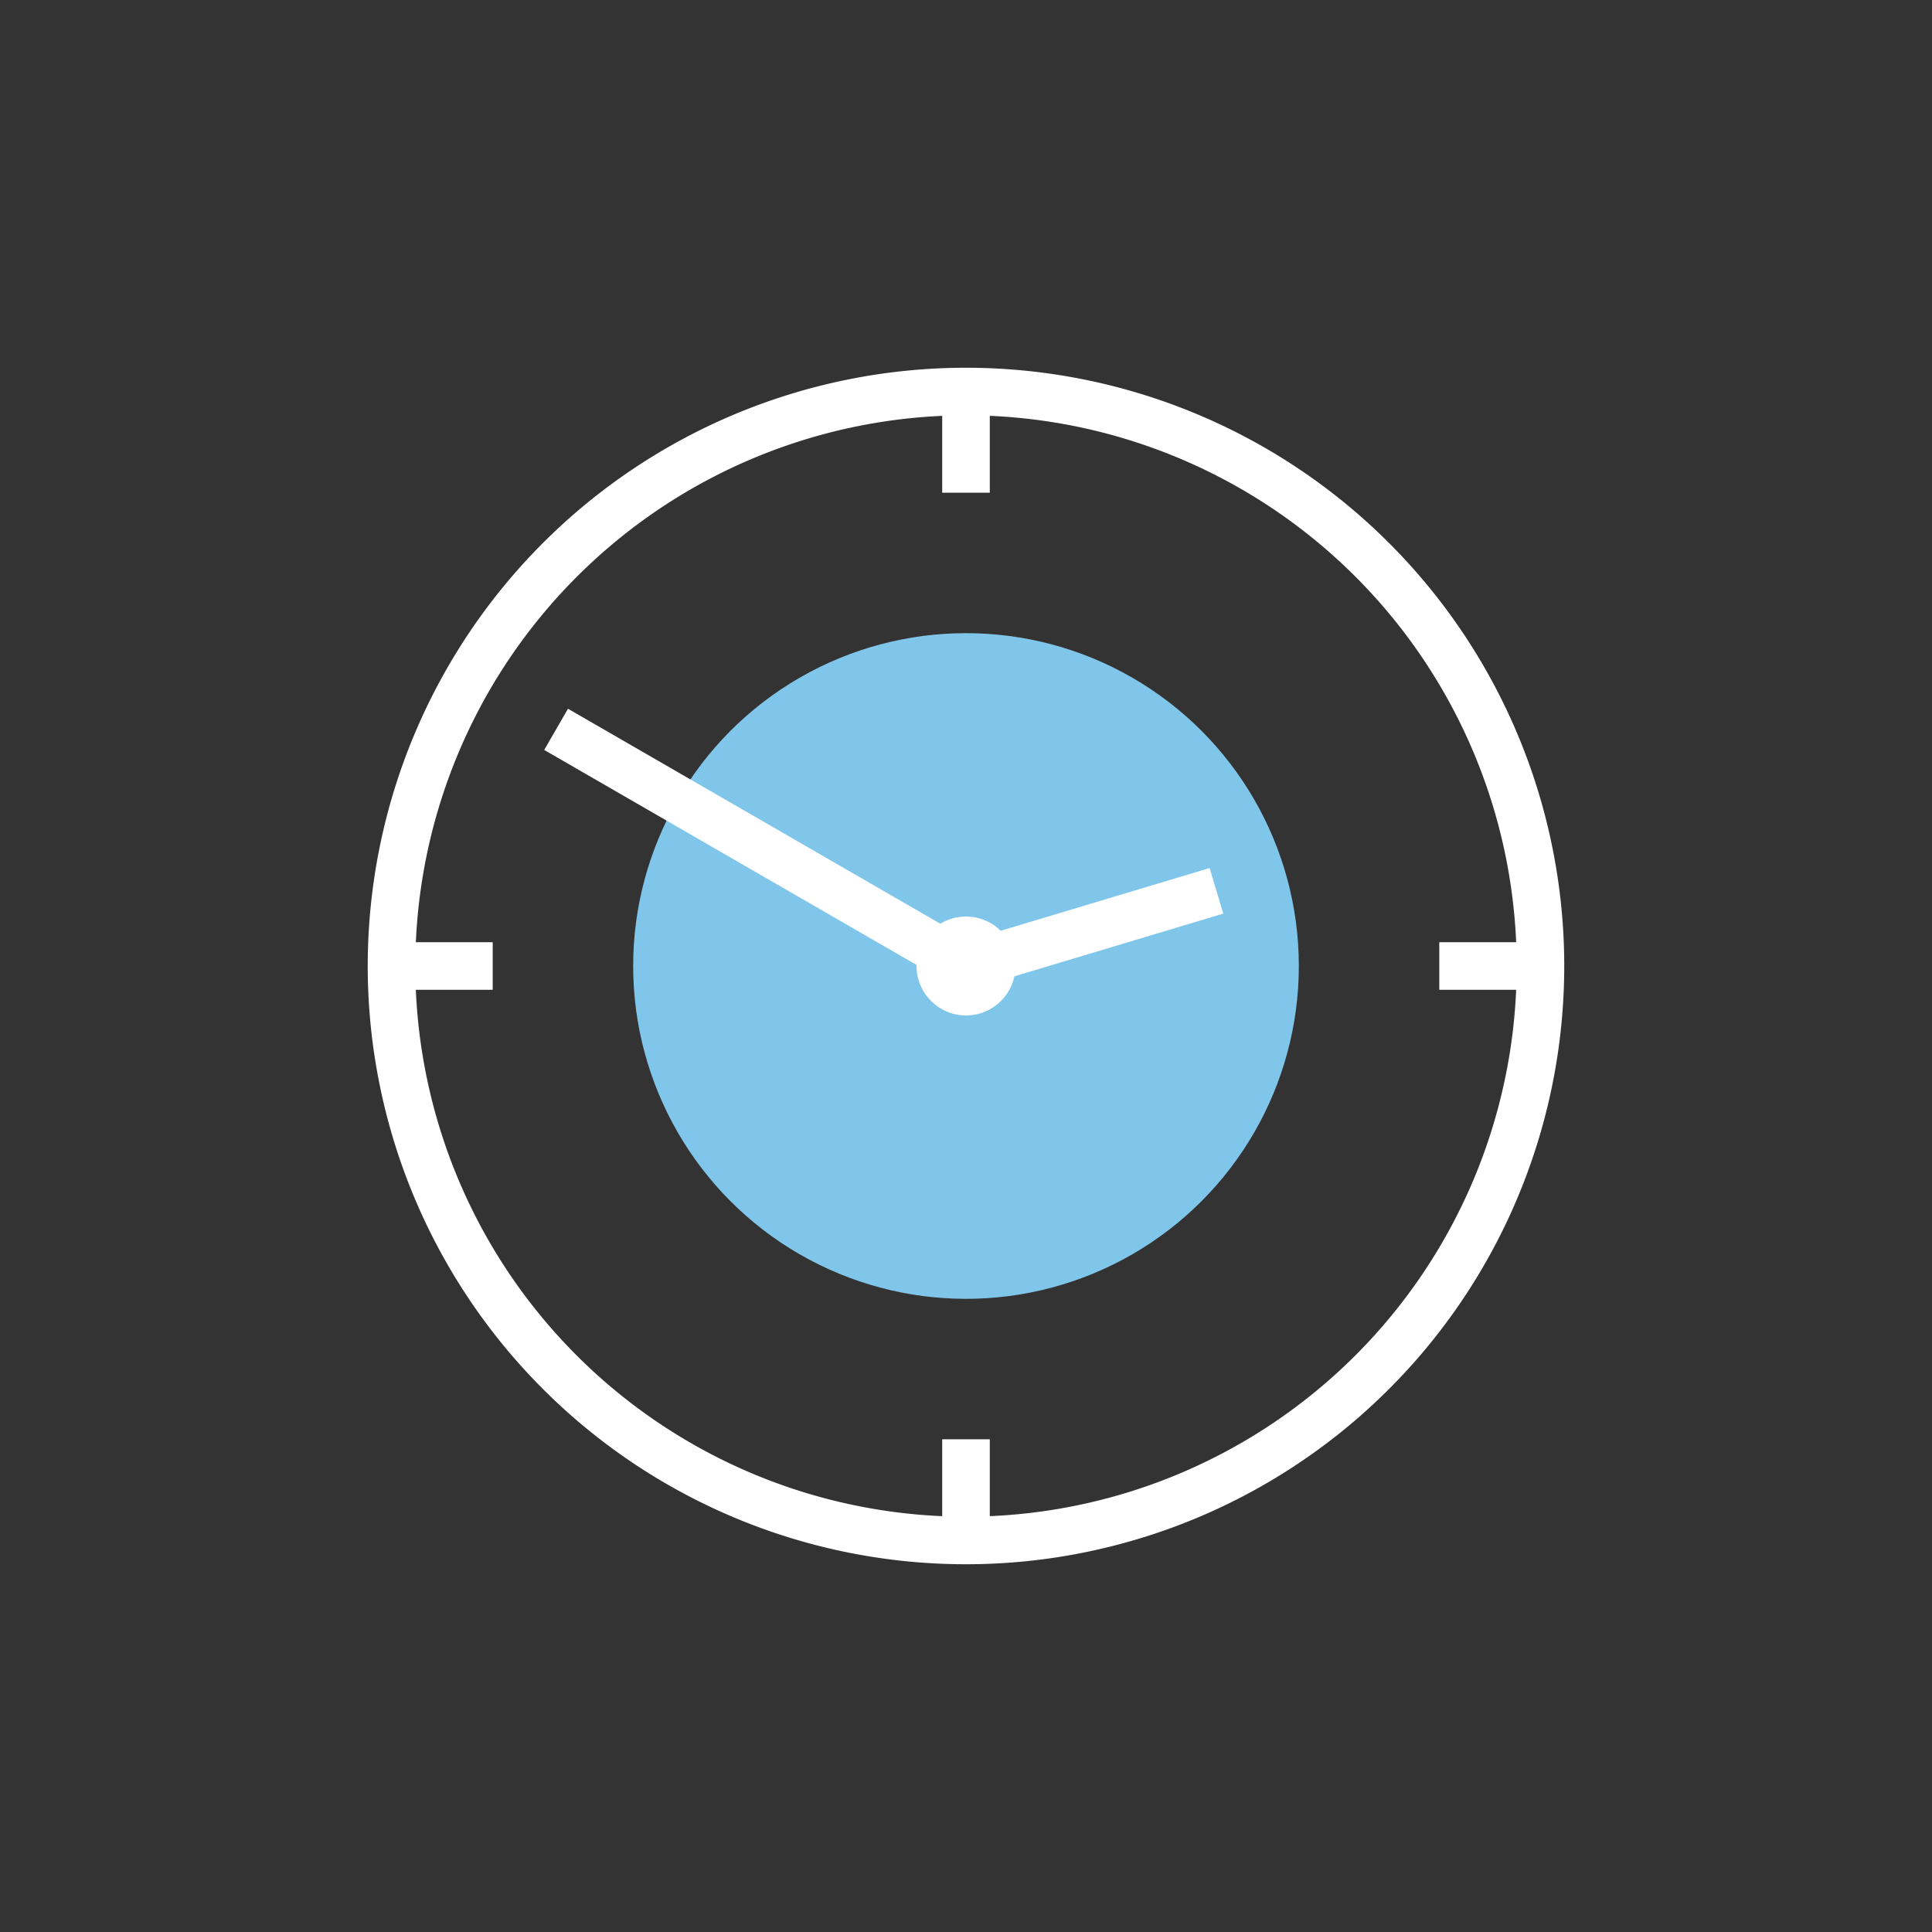
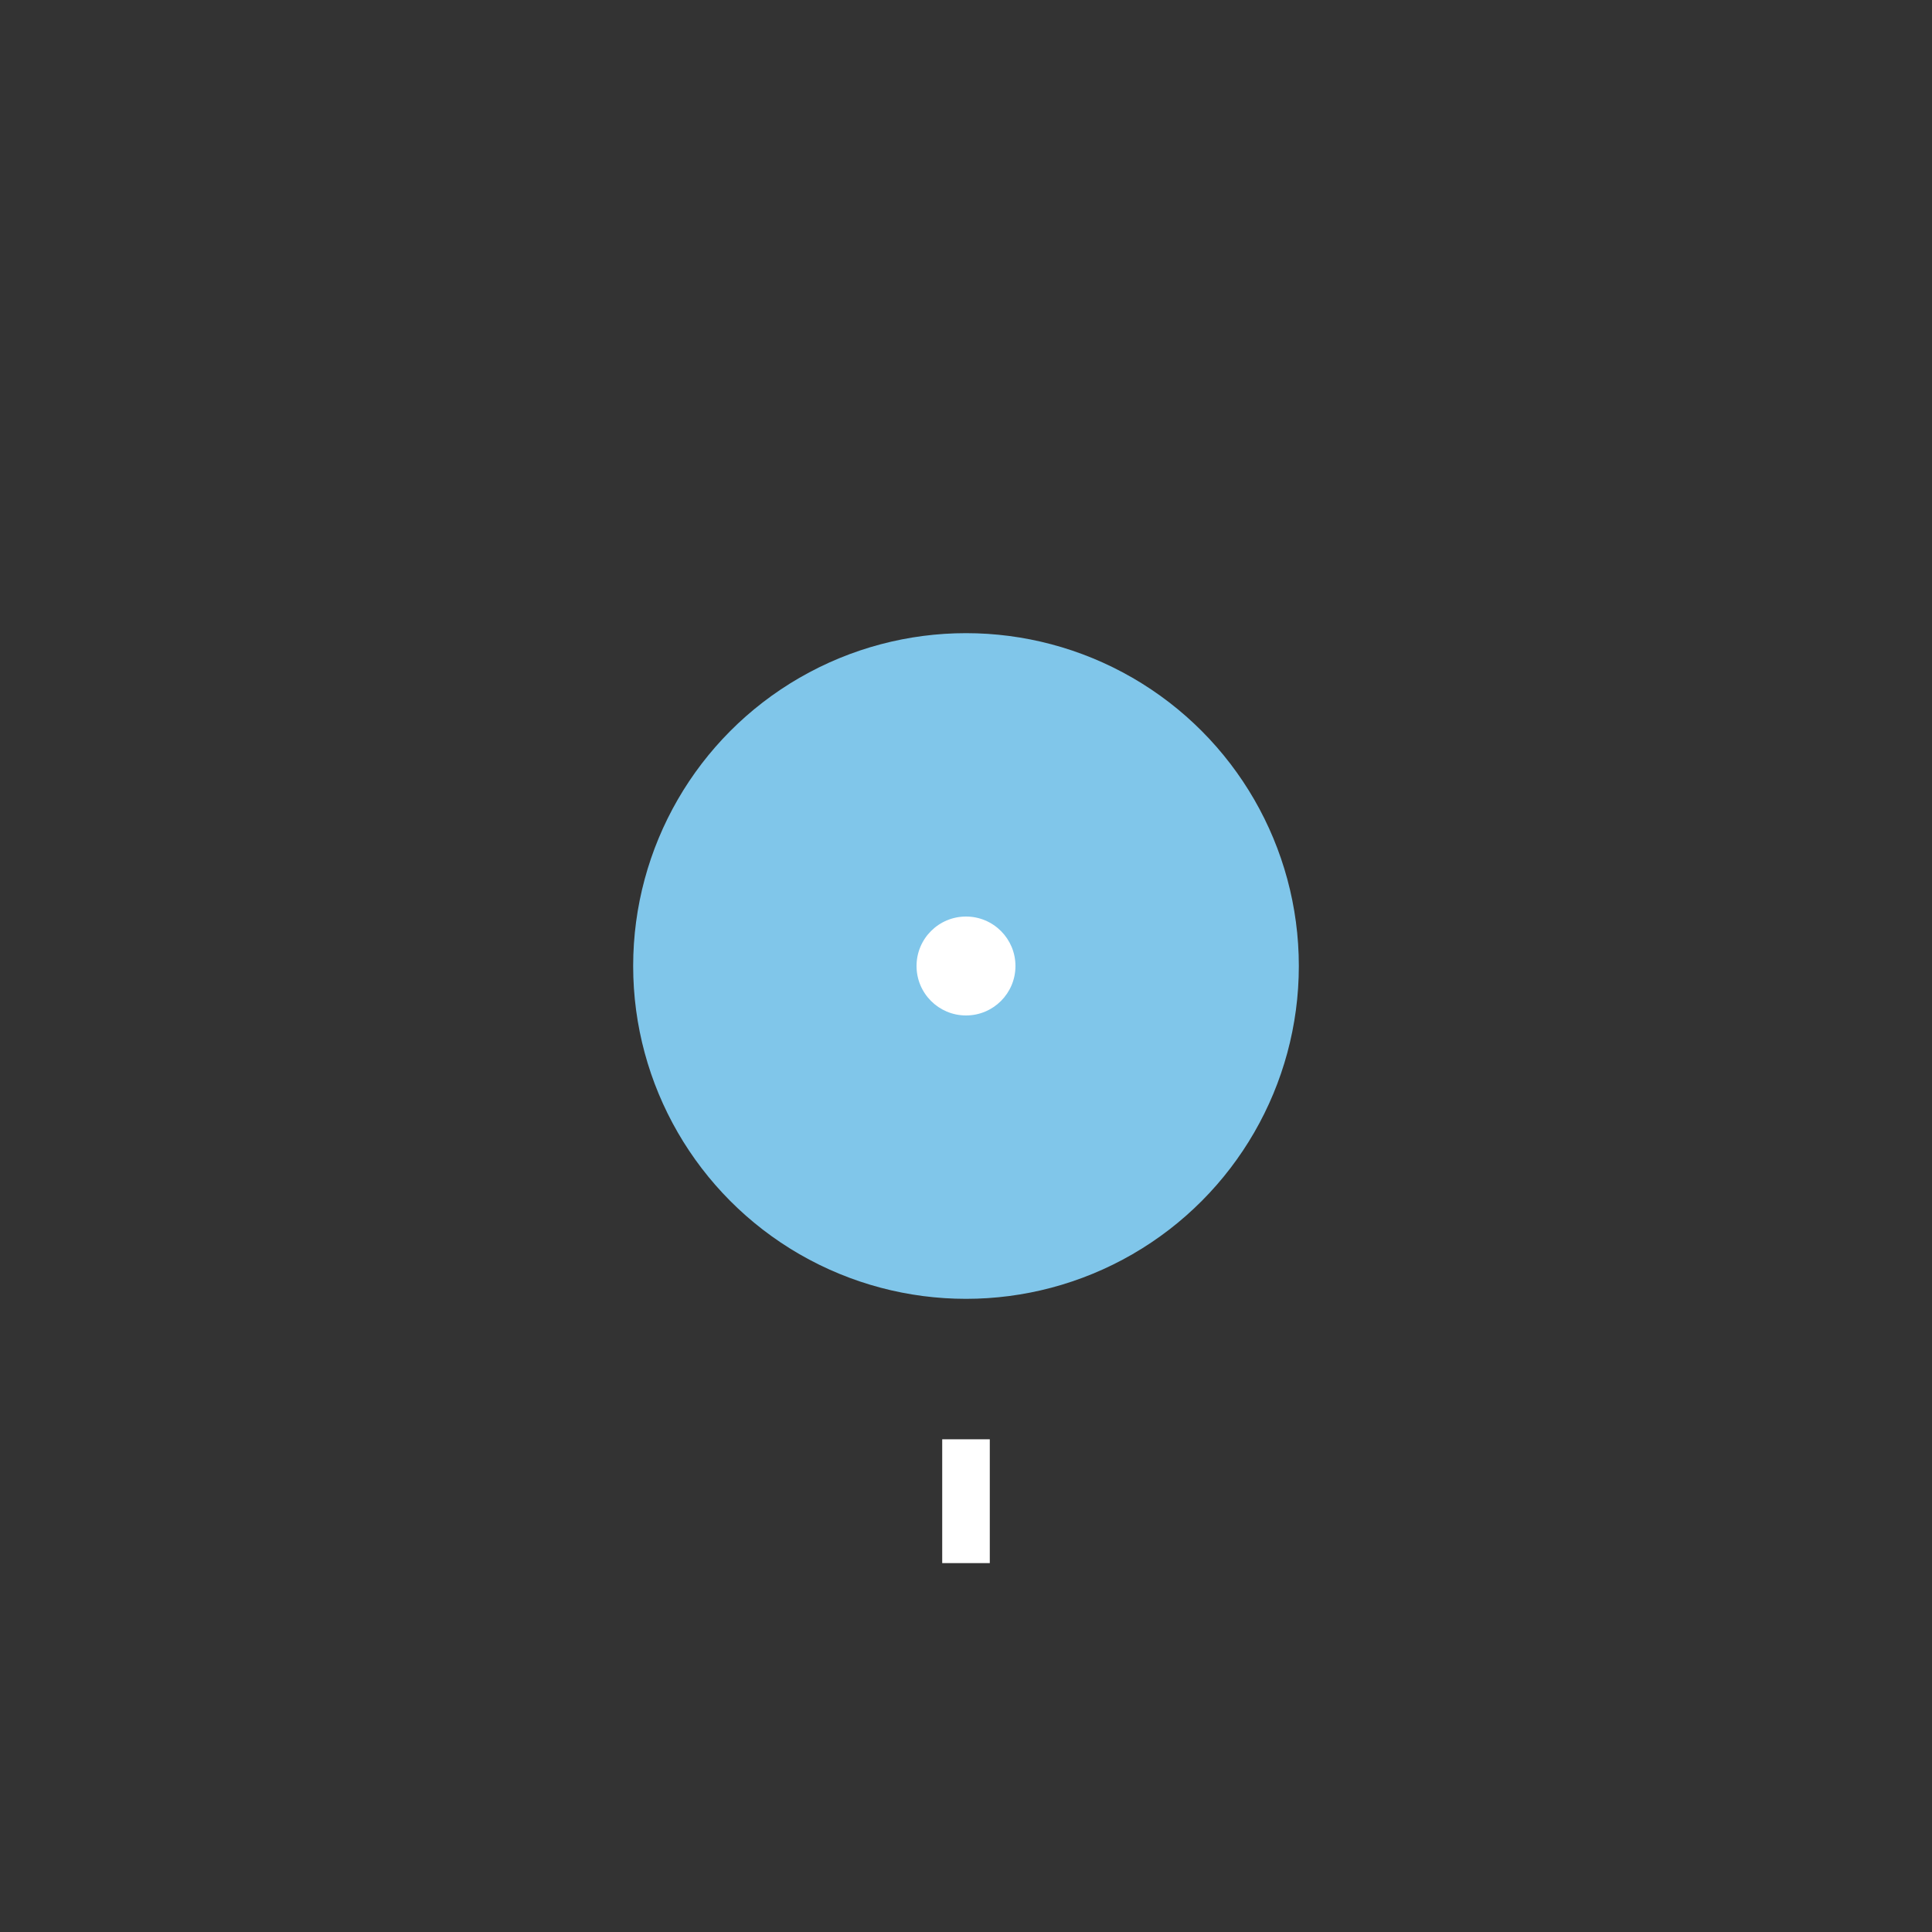
<svg xmlns="http://www.w3.org/2000/svg" id="Ebene_1" data-name="Ebene 1" viewBox="0 0 155.906 155.906">
  <rect x="0" y="0" width="155.906" height="155.906" fill="#333333" stroke="none" />
  <defs>
    <style>.cls-1{fill:#fff;}.cls-2{fill:#80c6ea;}.cls-3{fill:none;stroke:#fff;stroke-miterlimit:10;stroke-width:3.839px;}</style>
  </defs>
-   <path class="cls-1" d="M77.953,33.515A44.438,44.438,0,1,1,33.515,77.953,44.488,44.488,0,0,1,77.953,33.515m0-3.839a48.277,48.277,0,1,0,48.276,48.277A48.277,48.277,0,0,0,77.953,29.676Z" />
  <circle class="cls-2" cx="77.953" cy="77.953" r="26.859" />
-   <line class="cls-3" x1="77.953" y1="29.767" x2="77.953" y2="39.76" />
-   <line class="cls-3" x1="29.767" y1="77.953" x2="39.76" y2="77.953" />
  <line class="cls-3" x1="77.953" y1="126.138" x2="77.953" y2="116.146" />
-   <line class="cls-3" x1="126.138" y1="77.953" x2="116.146" y2="77.953" />
  <circle class="cls-1" cx="77.953" cy="77.953" r="3.991" />
-   <polyline class="cls-3" points="98.163 71.887 77.951 77.953 44.875 58.856" />
</svg>